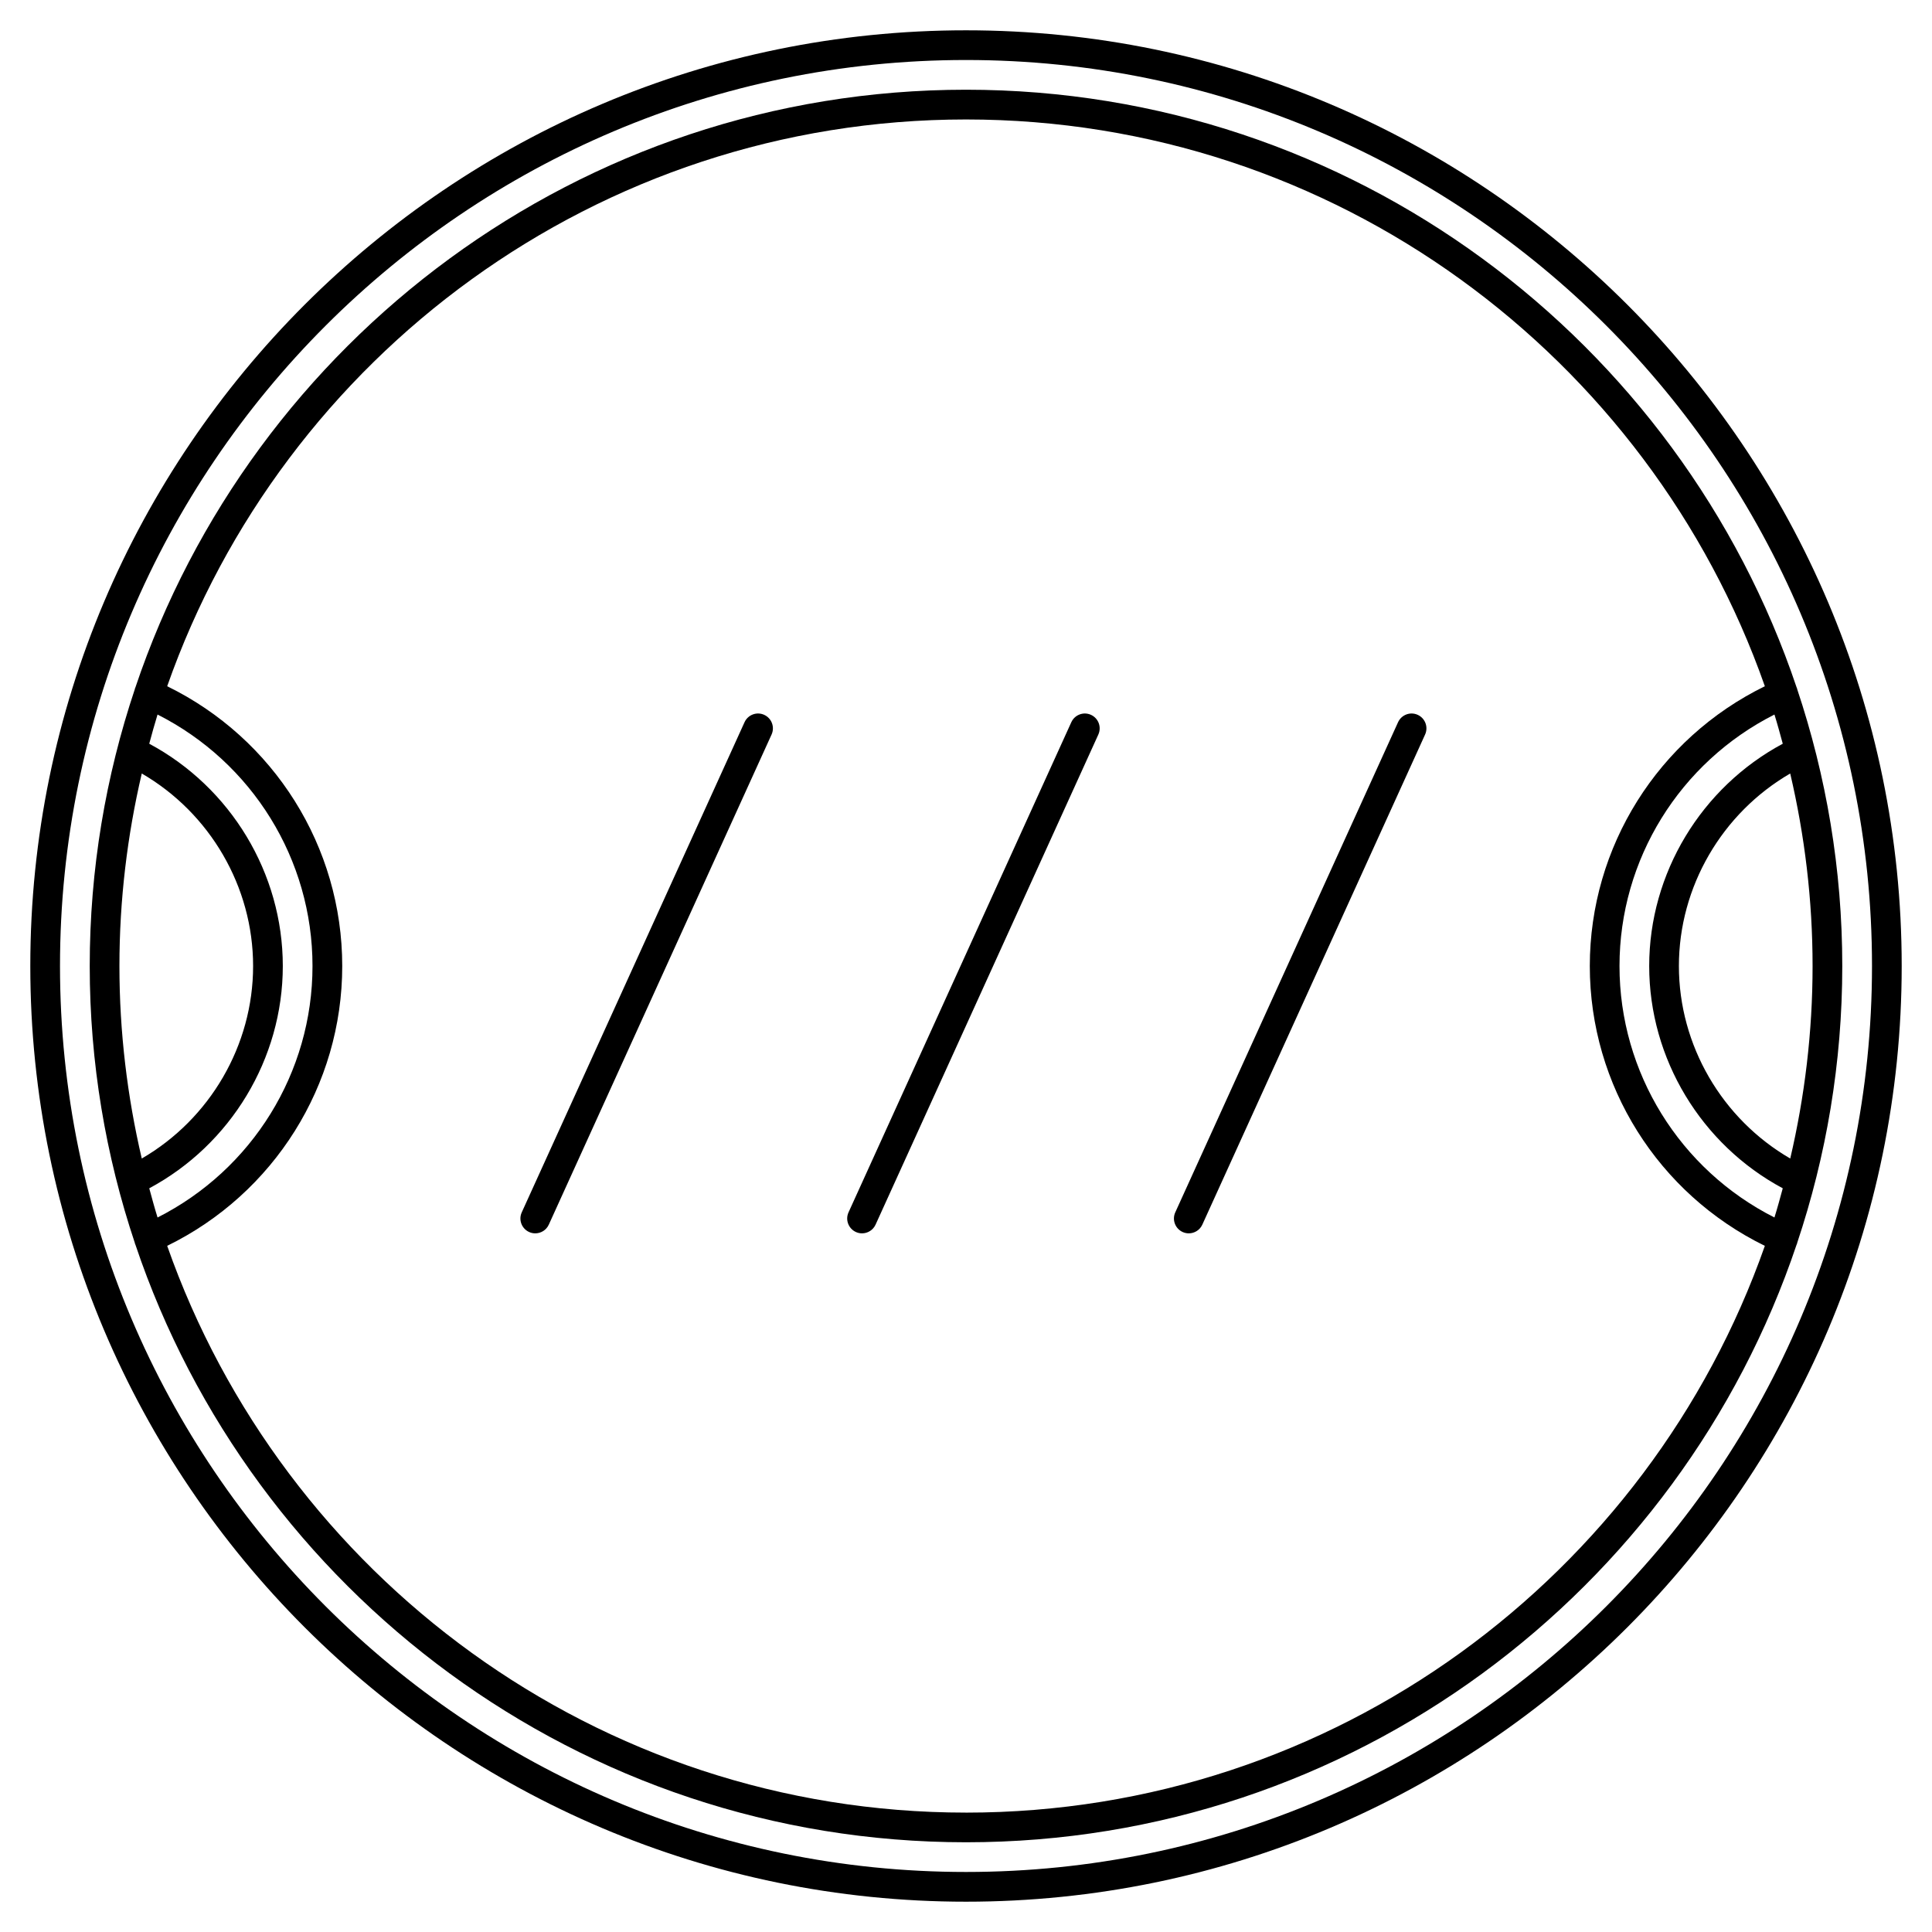
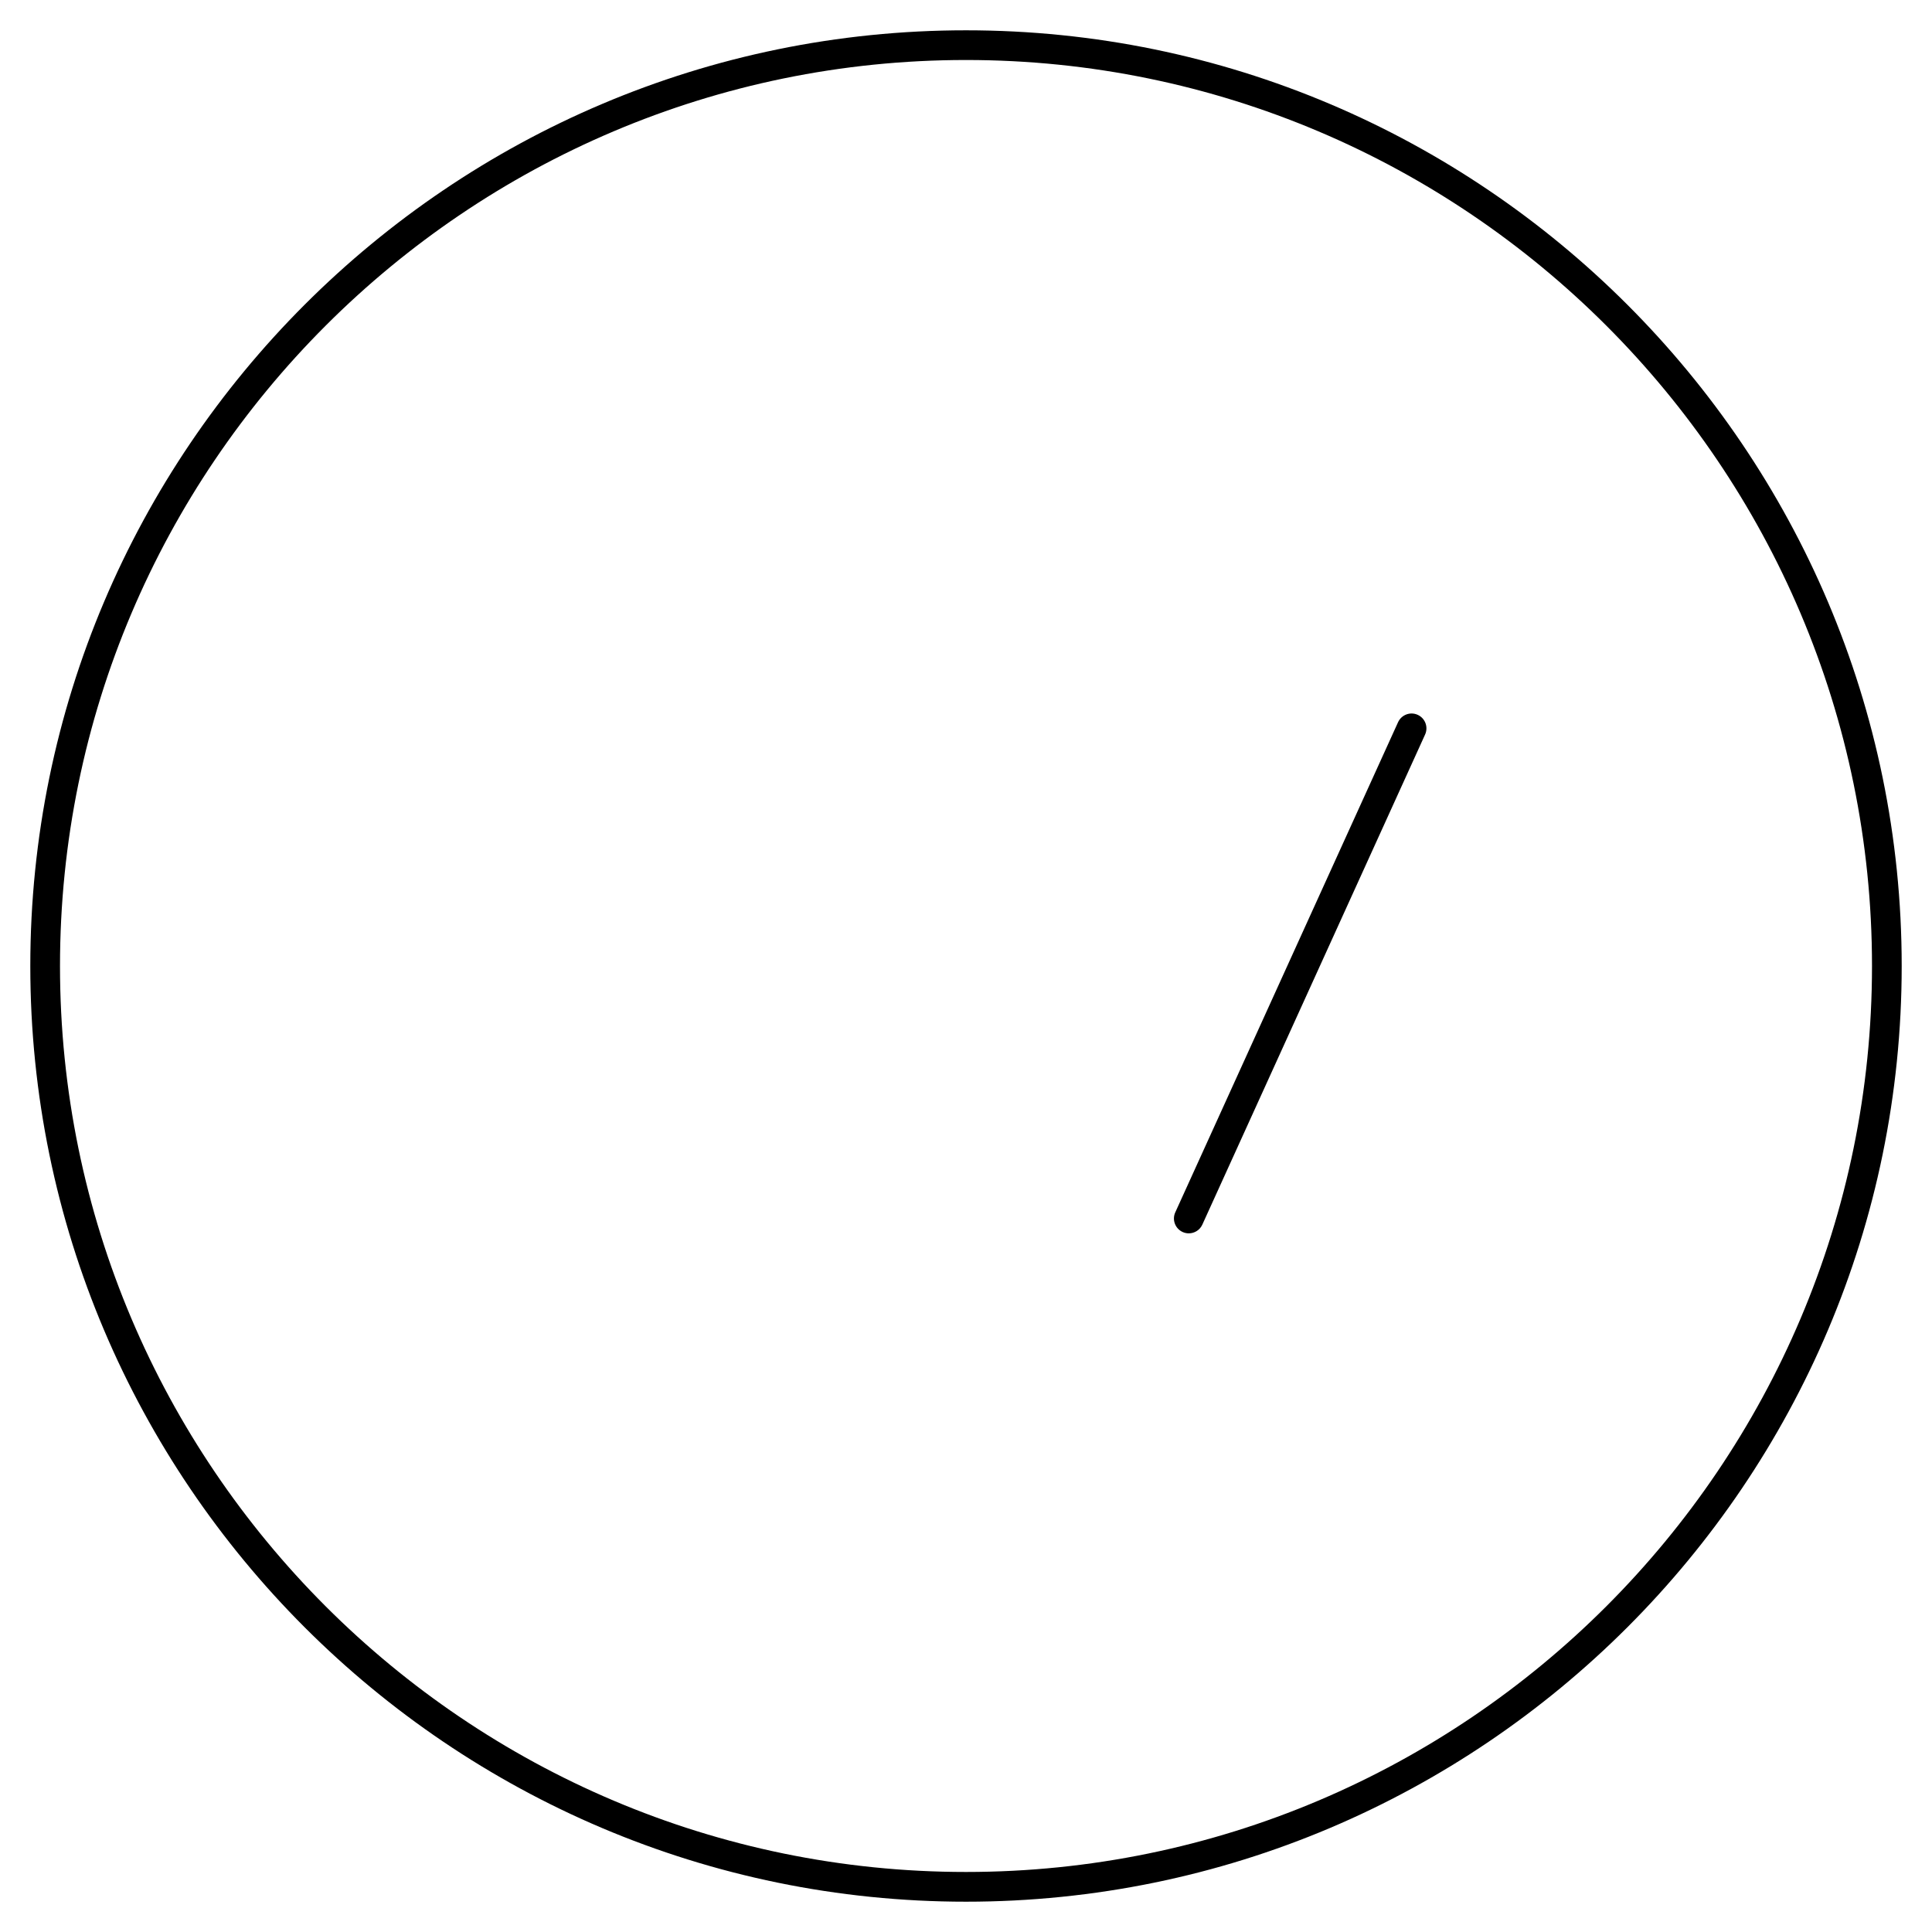
<svg xmlns="http://www.w3.org/2000/svg" fill="#000000" width="800px" height="800px" version="1.1" viewBox="144 144 512 512">
  <g>
    <path d="m400 152.03c-136.73 0-247.97 111.24-247.97 247.97s111.24 247.97 247.97 247.97 247.97-111.24 247.97-247.97-111.24-247.97-247.97-247.97zm0 488.06c-132.39 0-240.1-107.7-240.1-240.09 0-132.39 107.7-240.1 240.1-240.1 132.39 0 240.1 107.7 240.1 240.1-0.004 132.39-107.71 240.09-240.1 240.09z" />
-     <path d="m433.12 333.44c-1.973-0.902-4.309-0.023-5.211 1.957l-59.039 129.89c-0.902 1.977-0.023 4.309 1.957 5.211 0.52 0.238 1.074 0.352 1.621 0.352 1.496 0 2.926-0.859 3.586-2.305l59.039-129.89c0.898-1.984 0.027-4.316-1.953-5.215z" />
-     <path d="m346.52 333.44c-1.973-0.902-4.312-0.023-5.211 1.957l-59.039 129.89c-0.902 1.977-0.023 4.309 1.957 5.211 0.523 0.238 1.078 0.352 1.625 0.352 1.496 0 2.926-0.859 3.586-2.305l59.039-129.89c0.898-1.984 0.023-4.316-1.957-5.215z" />
    <path d="m519.71 333.44c-1.969-0.902-4.309-0.023-5.211 1.957l-59.039 129.89c-0.902 1.977-0.023 4.309 1.957 5.211 0.523 0.238 1.078 0.352 1.625 0.352 1.496 0 2.926-0.859 3.586-2.305l59.039-129.89c0.898-1.984 0.023-4.316-1.957-5.215z" />
-     <path d="m620.25 473.45c7.727-23.102 11.973-47.781 11.973-73.445 0-25.668-4.246-50.344-11.973-73.445-0.031-0.086-0.02-0.172-0.055-0.262-0.016-0.035-0.047-0.055-0.062-0.09-30.914-91.969-117.88-158.43-220.13-158.43s-189.22 66.461-220.13 158.43c-0.016 0.035-0.047 0.055-0.062 0.09-0.035 0.086-0.023 0.172-0.055 0.262-7.731 23.094-11.977 47.773-11.977 73.441s4.246 50.344 11.973 73.445c0.031 0.086 0.02 0.172 0.055 0.262 0.02 0.043 0.051 0.07 0.07 0.113 30.922 91.957 117.88 158.4 220.13 158.4s189.2-66.449 220.12-158.41c0.02-0.039 0.051-0.07 0.07-0.113 0.039-0.082 0.027-0.172 0.055-0.254zm4.102-73.445c0 17.551-2.09 34.613-5.918 51.016-18.07-10.484-29.508-29.992-29.508-51.016 0-21.027 11.441-40.531 29.5-51.02 3.836 16.406 5.926 33.469 5.926 51.02zm-7.902-58.91c-21.598 11.578-35.395 34.324-35.395 58.91s13.797 47.332 35.395 58.906c-0.703 2.59-1.406 5.184-2.203 7.738-25.07-12.688-41.062-38.375-41.062-66.645 0-28.273 15.992-53.957 41.062-66.645 0.797 2.551 1.496 5.144 2.203 7.734zm-440.8 58.91c0-17.551 2.09-34.613 5.922-51.02 18.062 10.484 29.504 29.992 29.504 51.02s-11.438 40.531-29.504 51.016c-3.832-16.402-5.922-33.465-5.922-51.016zm7.906 58.906c21.594-11.578 35.391-34.324 35.391-58.906 0-24.586-13.797-47.332-35.395-58.91 0.703-2.59 1.406-5.184 2.199-7.734 25.074 12.684 41.066 38.371 41.066 66.645 0 28.27-15.992 53.957-41.062 66.645-0.797-2.555-1.496-5.148-2.199-7.738zm216.45 165.45c-97.727 0-181.01-62.832-211.7-150.2 28.281-13.836 46.391-42.52 46.391-74.148s-18.109-60.316-46.391-74.152c30.691-87.371 113.97-150.2 211.7-150.2 97.727 0 181.01 62.832 211.7 150.2-28.281 13.836-46.391 42.52-46.391 74.152 0 31.629 18.109 60.316 46.391 74.152-30.695 87.367-113.98 150.2-211.7 150.2z" />
  </g>
</svg>